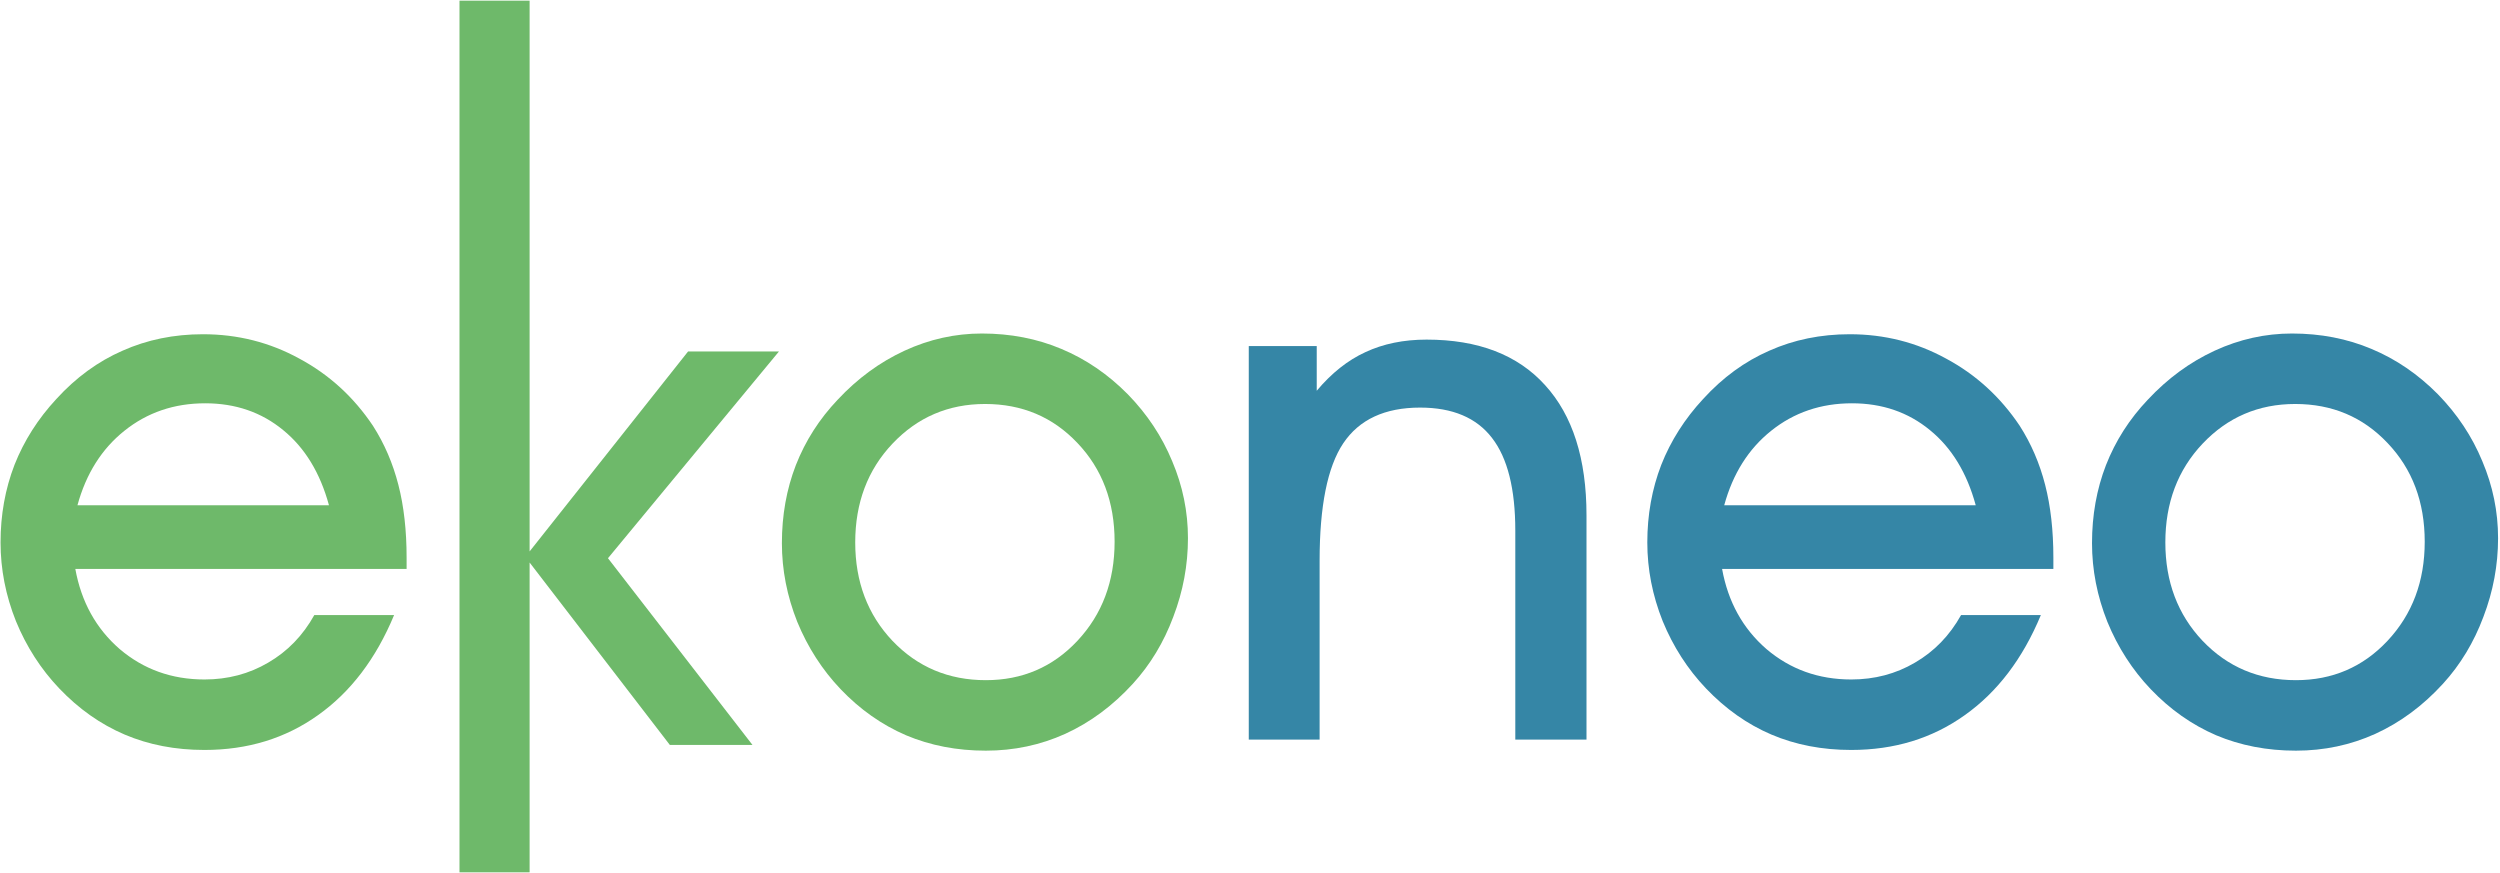
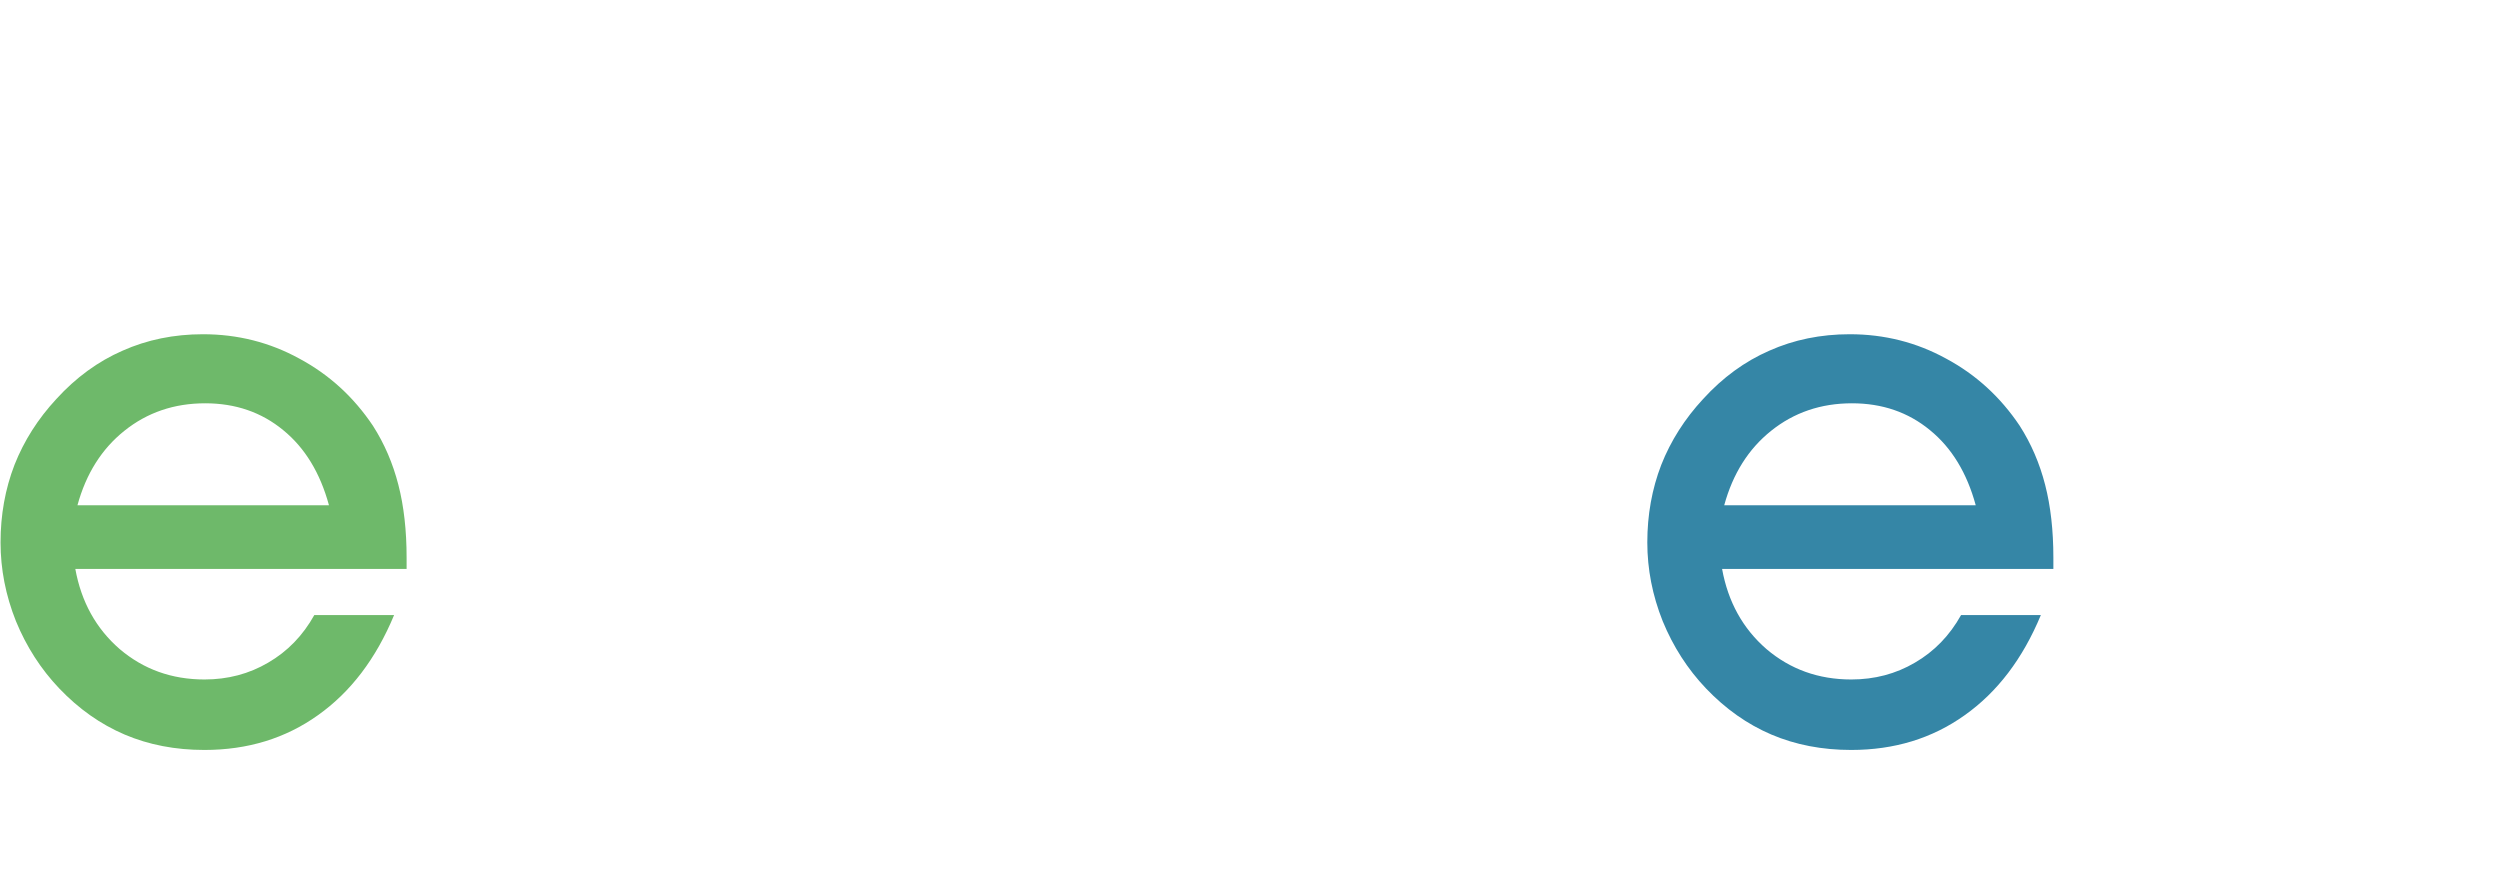
<svg xmlns="http://www.w3.org/2000/svg" width="100%" height="100%" viewBox="0 0 561 196" version="1.1" xml:space="preserve" style="fill-rule:evenodd;clip-rule:evenodd;stroke-linejoin:round;stroke-miterlimit:2;">
  <g transform="matrix(4.167,0,0,4.167,-1531.85,-1867.74)">
    <path d="M385.33,475.43C384.855,473.684 384.033,472.335 382.864,471.384C381.695,470.421 380.295,469.94 378.664,469.94C376.995,469.94 375.543,470.434 374.31,471.423C373.09,472.399 372.249,473.735 371.786,475.43L385.33,475.43ZM371.671,478.86C371.992,480.632 372.788,482.071 374.06,483.175C375.344,484.267 376.866,484.813 378.626,484.813C379.884,484.813 381.028,484.511 382.055,483.907C383.095,483.304 383.924,482.45 384.54,481.345L388.837,481.345C387.861,483.695 386.493,485.494 384.733,486.739C382.986,487.985 380.951,488.608 378.626,488.608C377.059,488.608 375.627,488.332 374.329,487.78C373.032,487.227 371.857,486.399 370.804,485.294C369.815,484.254 369.038,483.047 368.473,481.672C367.92,480.285 367.644,478.873 367.644,477.434C367.644,475.944 367.895,474.551 368.396,473.253C368.909,471.956 369.661,470.774 370.65,469.708C371.703,468.552 372.891,467.685 374.214,467.107C375.537,466.517 376.982,466.221 378.549,466.221C380.411,466.221 382.139,466.658 383.731,467.531C385.337,468.392 386.66,469.599 387.7,471.153C388.317,472.117 388.772,473.176 389.068,474.332C389.363,475.475 389.511,476.785 389.511,478.262L389.511,478.86L371.671,478.86Z" style="fill:rgb(110,185,106);fill-rule:nonzero;" />
  </g>
  <g transform="matrix(4.167,0,0,4.167,-1531.85,-1915.13)">
-     <path d="M392.359,459.632L392.359,506.571L396.135,506.571L396.135,489.887L403.688,499.712L408.138,499.712L400.355,489.655L409.564,478.52L404.67,478.52L396.135,489.289L396.135,459.632L392.359,459.632Z" style="fill:rgb(110,185,106);fill-rule:nonzero;" />
-   </g>
+     </g>
  <g transform="matrix(4.167,0,0,4.167,-1531.85,-1867.74)">
-     <path d="M413.67,477.433C413.67,479.552 414.338,481.318 415.674,482.731C417.023,484.144 418.699,484.85 420.703,484.85C422.668,484.85 424.312,484.144 425.635,482.731C426.97,481.305 427.638,479.527 427.638,477.394C427.638,475.25 426.97,473.477 425.635,472.077C424.312,470.677 422.655,469.977 420.664,469.977C418.686,469.977 417.023,470.69 415.674,472.116C414.338,473.528 413.67,475.301 413.67,477.433ZM409.721,477.472C409.721,475.969 409.971,474.569 410.472,473.272C410.986,471.961 411.737,470.786 412.726,469.746C413.792,468.603 414.993,467.723 416.329,467.106C417.665,466.49 419.052,466.182 420.491,466.182C422.032,466.182 423.458,466.458 424.768,467.01C426.091,467.562 427.285,468.378 428.351,469.457C429.391,470.523 430.188,471.724 430.74,473.06C431.305,474.395 431.588,475.776 431.588,477.202C431.588,478.653 431.324,480.066 430.798,481.44C430.284,482.815 429.558,484.016 428.621,485.043C427.542,486.225 426.328,487.124 424.98,487.74C423.644,488.344 422.218,488.646 420.703,488.646C419.148,488.646 417.716,488.37 416.406,487.817C415.096,487.252 413.921,486.424 412.881,485.332C411.892,484.292 411.115,483.084 410.549,481.71C409.997,480.323 409.721,478.91 409.721,477.472Z" style="fill:rgb(110,185,106);fill-rule:nonzero;" />
-   </g>
+     </g>
  <g transform="matrix(4.167,0,0,4.167,-1531.85,-1868.86)">
-     <path d="M438.678,488.319L434.863,488.319L434.863,467.126L438.523,467.126L438.523,469.534C439.32,468.584 440.193,467.89 441.144,467.454C442.107,467.004 443.205,466.779 444.438,466.779C447.212,466.779 449.338,467.595 450.815,469.226C452.305,470.857 453.05,473.195 453.05,476.239L453.05,488.319L449.216,488.319L449.216,477.067C449.216,474.82 448.799,473.156 447.964,472.077C447.129,470.986 445.838,470.44 444.091,470.44C442.19,470.44 440.81,471.082 439.949,472.366C439.101,473.638 438.678,475.744 438.678,478.686L438.678,488.319Z" style="fill:rgb(53,134,166);fill-rule:nonzero;" />
-   </g>
+     </g>
  <g transform="matrix(4.167,0,0,4.167,-1531.85,-1867.74)">
    <path d="M474.011,475.43C473.536,473.684 472.714,472.335 471.545,471.384C470.376,470.421 468.976,469.94 467.345,469.94C465.676,469.94 464.224,470.434 462.991,471.423C461.771,472.399 460.93,473.735 460.467,475.43L474.011,475.43ZM460.352,478.86C460.673,480.632 461.469,482.071 462.741,483.175C464.025,484.267 465.547,484.813 467.307,484.813C468.565,484.813 469.709,484.511 470.736,483.907C471.776,483.304 472.605,482.45 473.221,481.345L477.518,481.345C476.542,483.695 475.174,485.494 473.414,486.739C471.667,487.985 469.632,488.608 467.307,488.608C465.74,488.608 464.308,488.332 463.01,487.78C461.713,487.227 460.538,486.399 459.485,485.294C458.496,484.254 457.719,483.047 457.154,481.672C456.601,480.285 456.325,478.873 456.325,477.434C456.325,475.944 456.576,474.551 457.077,473.253C457.59,471.956 458.342,470.774 459.331,469.708C460.384,468.552 461.572,467.685 462.895,467.107C464.218,466.517 465.663,466.221 467.23,466.221C469.092,466.221 470.82,466.658 472.412,467.531C474.018,468.392 475.341,469.599 476.381,471.153C476.998,472.117 477.453,473.176 477.749,474.332C478.044,475.475 478.192,476.785 478.192,478.262L478.192,478.86L460.352,478.86Z" style="fill:rgb(53,134,166);fill-rule:nonzero;" />
  </g>
  <g transform="matrix(4.167,0,0,4.167,-1531.85,-1867.74)">
-     <path d="M484.222,477.433C484.222,479.552 484.89,481.318 486.226,482.731C487.575,484.144 489.251,484.85 491.254,484.85C493.219,484.85 494.863,484.144 496.186,482.731C497.522,481.305 498.19,479.527 498.19,477.394C498.19,475.25 497.522,473.477 496.186,472.077C494.863,470.677 493.207,469.977 491.216,469.977C489.238,469.977 487.575,470.69 486.226,472.116C484.89,473.528 484.222,475.301 484.222,477.433ZM480.273,477.472C480.273,475.969 480.523,474.569 481.024,473.272C481.538,471.961 482.289,470.786 483.278,469.746C484.344,468.603 485.545,467.723 486.881,467.106C488.217,466.49 489.604,466.182 491.042,466.182C492.584,466.182 494.009,466.458 495.319,467.01C496.642,467.562 497.837,468.378 498.903,469.457C499.943,470.523 500.74,471.724 501.292,473.06C501.857,474.395 502.14,475.776 502.14,477.202C502.14,478.653 501.876,480.066 501.35,481.44C500.836,482.815 500.11,484.016 499.173,485.043C498.094,486.225 496.88,487.124 495.531,487.74C494.196,488.344 492.77,488.646 491.254,488.646C489.7,488.646 488.268,488.37 486.958,487.817C485.648,487.252 484.473,486.424 483.432,485.332C482.443,484.292 481.666,483.084 481.101,481.71C480.549,480.323 480.273,478.91 480.273,477.472Z" style="fill:rgb(53,134,166);fill-rule:nonzero;" />
-   </g>
+     </g>
</svg>